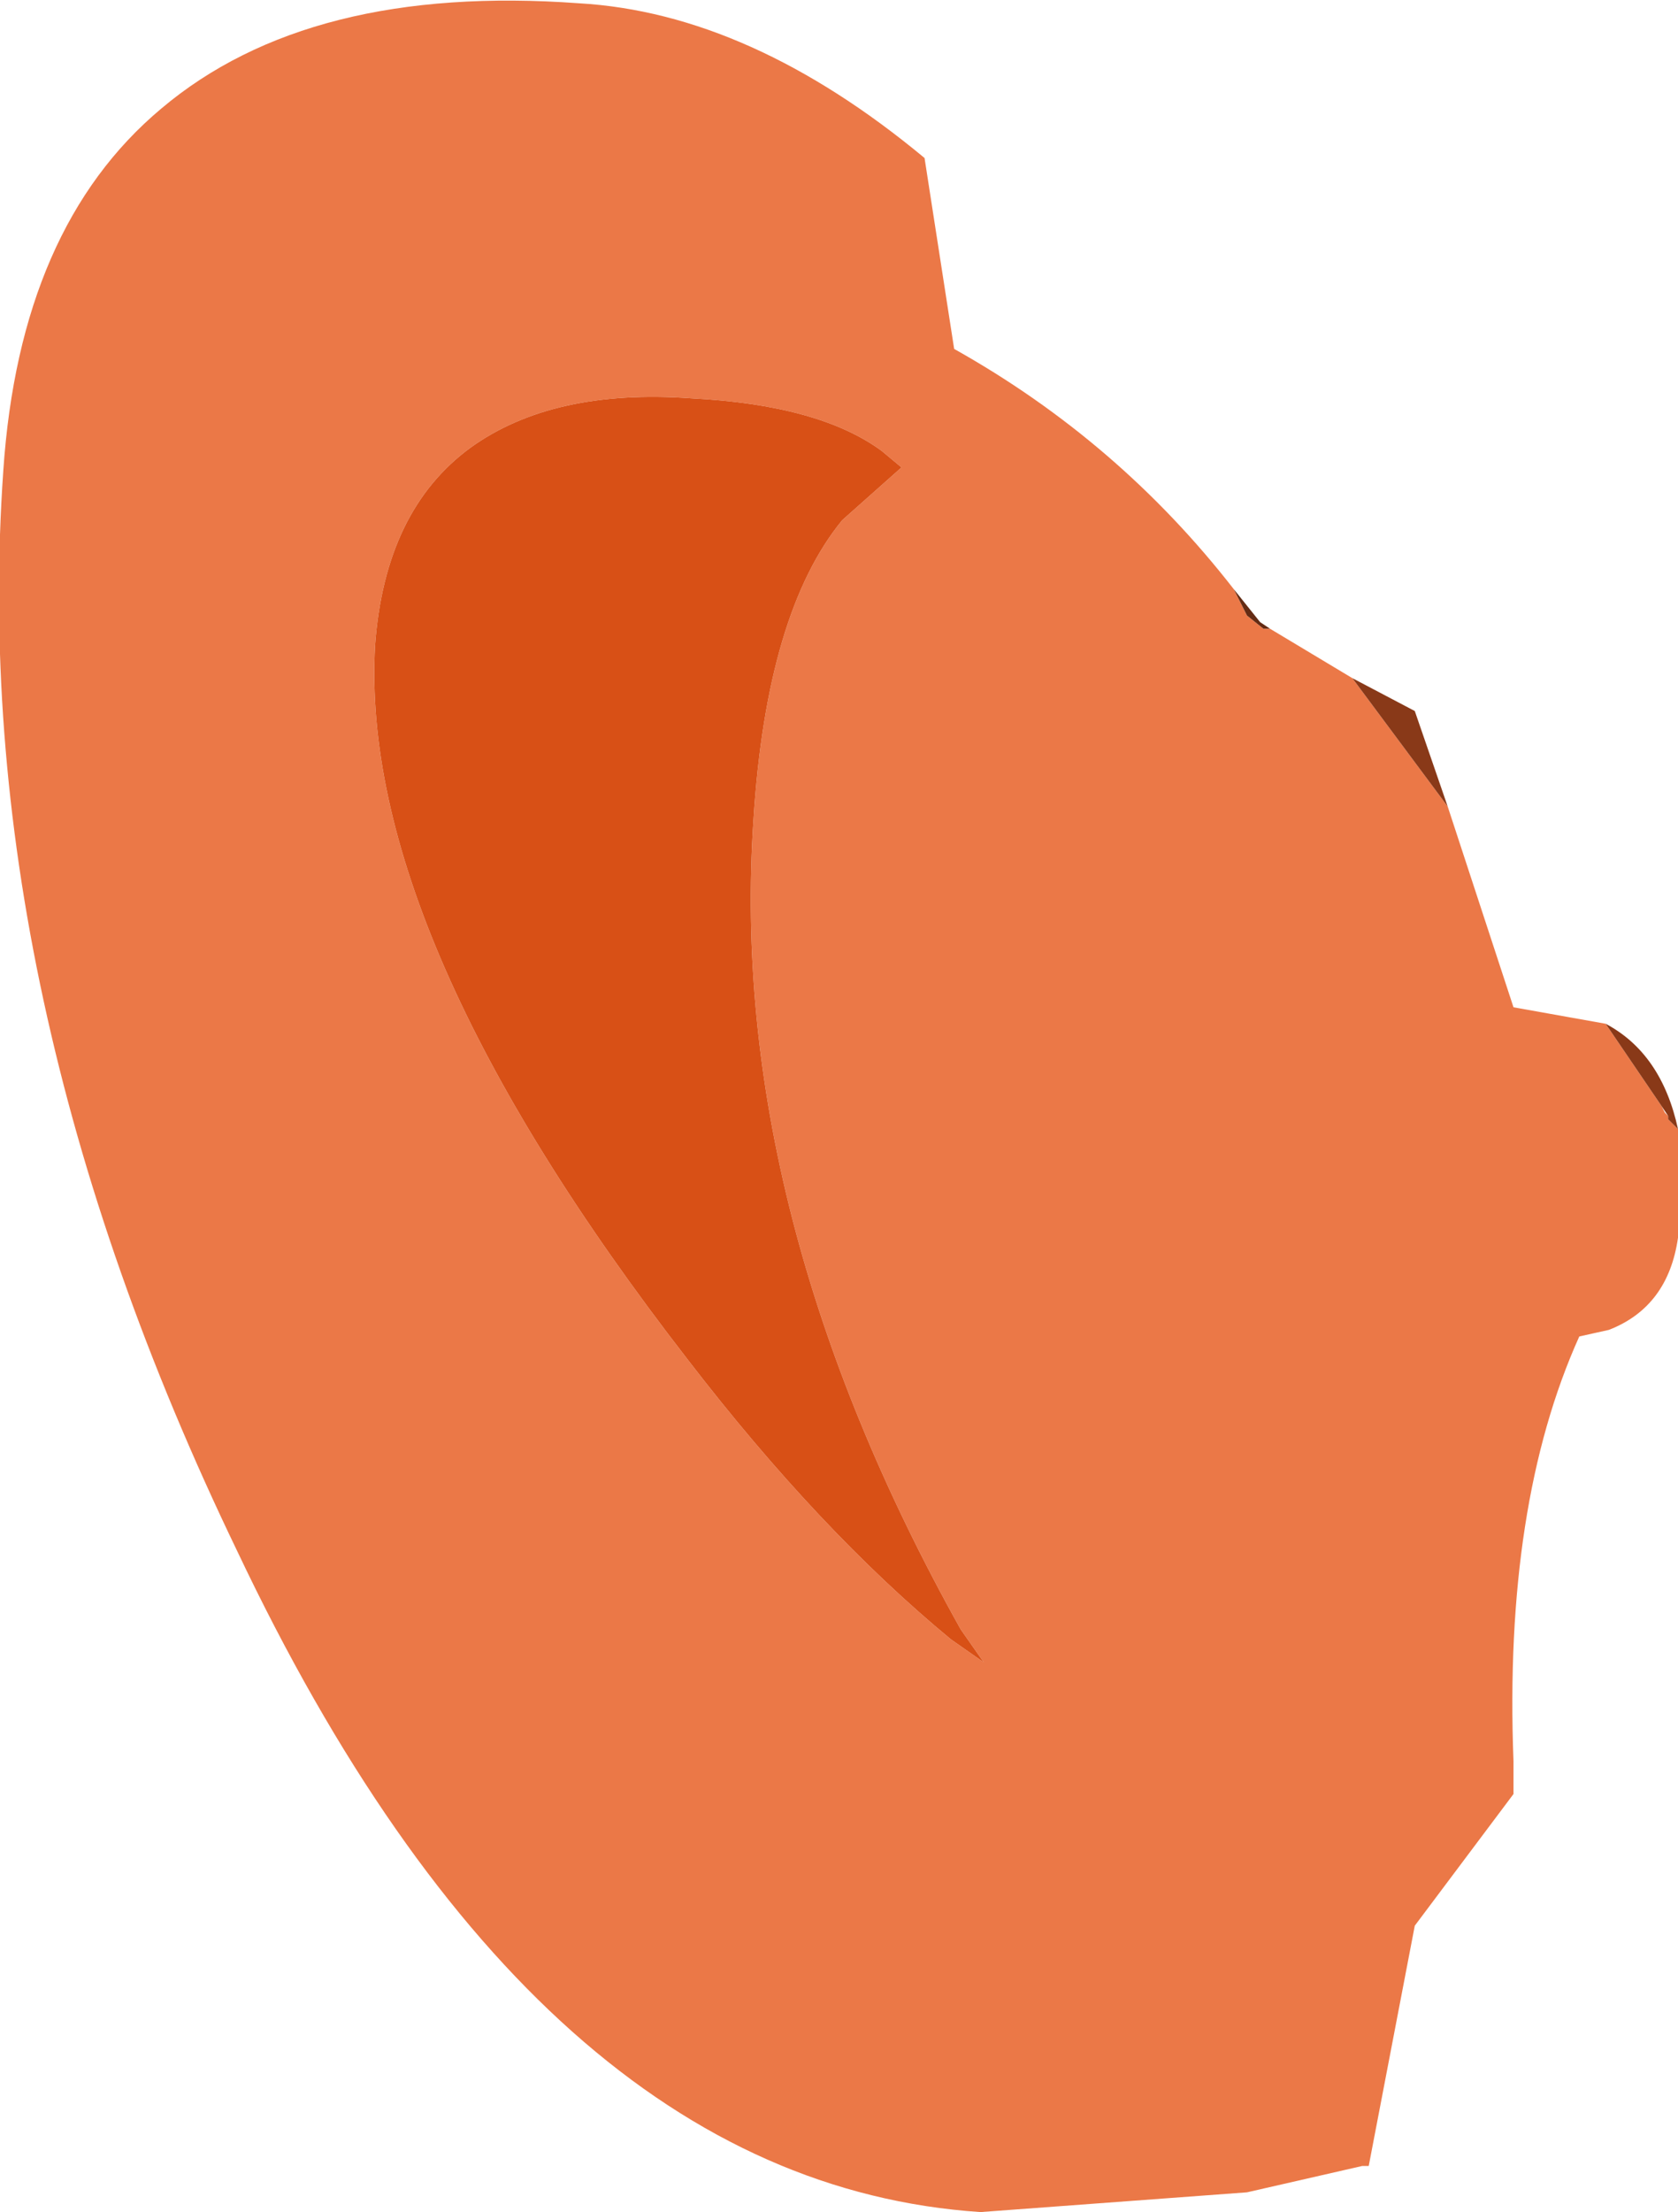
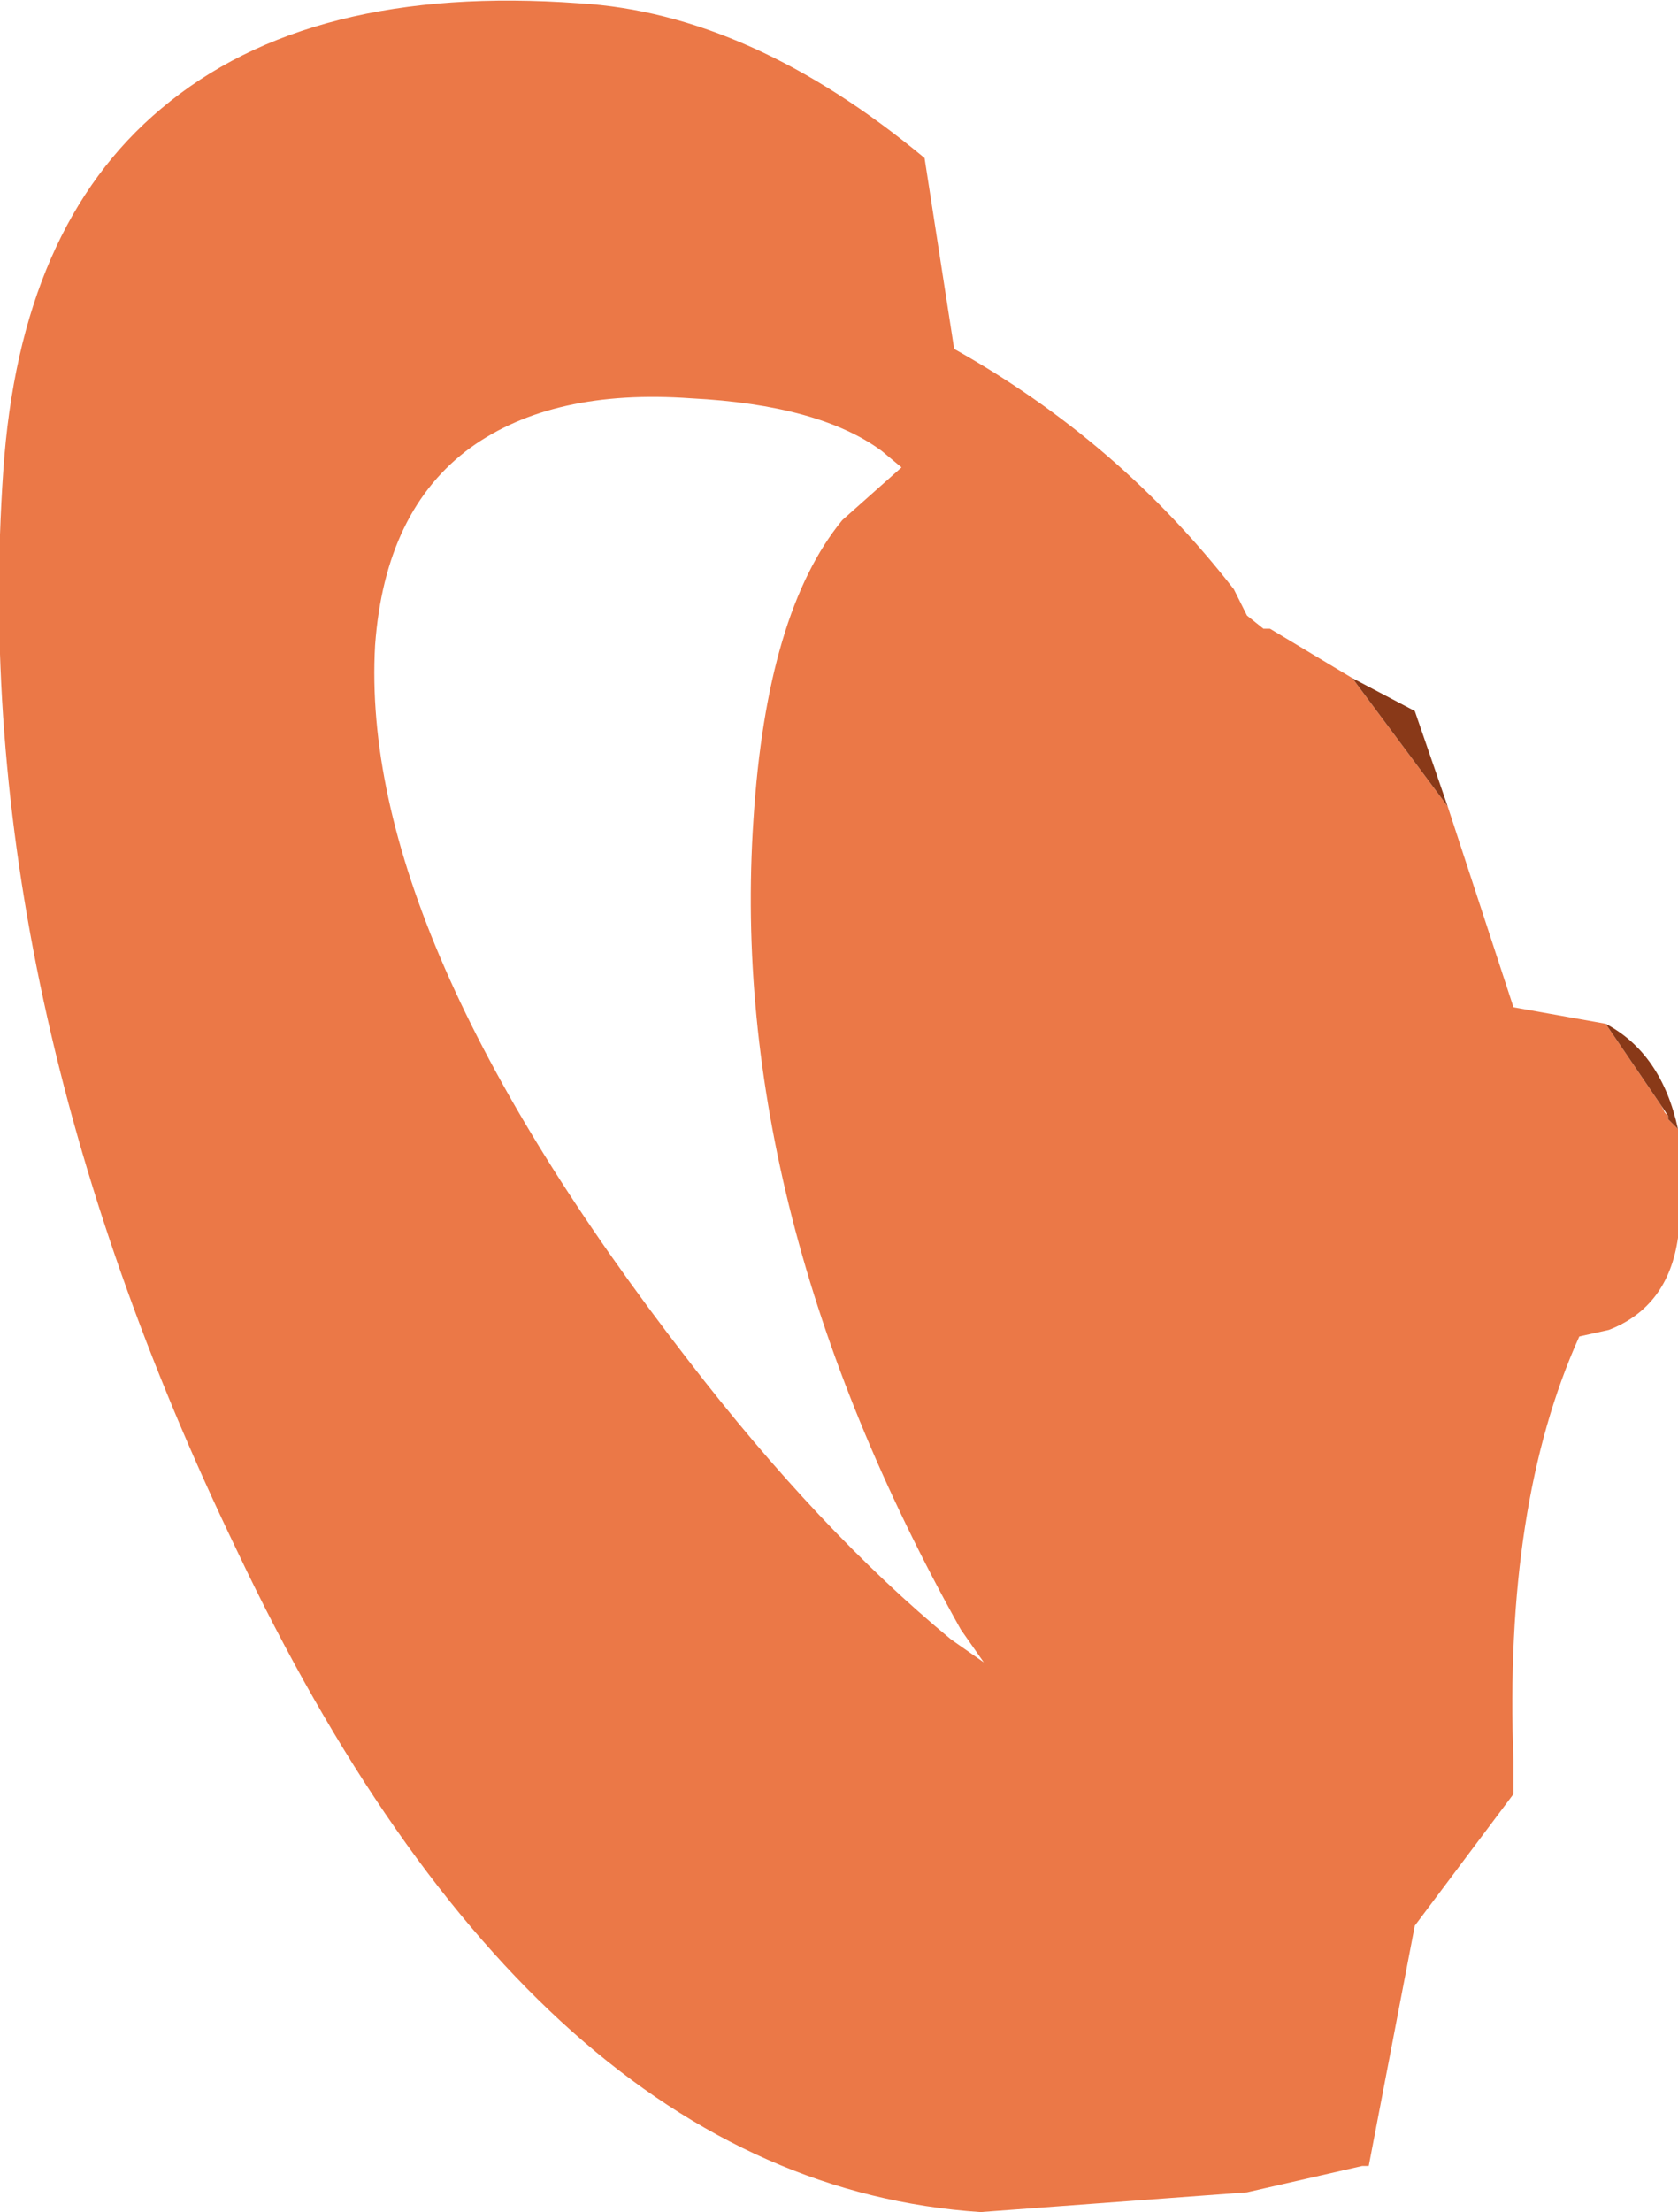
<svg xmlns="http://www.w3.org/2000/svg" height="33.6px" width="25.5px">
  <g transform="matrix(1.0, 0.0, 0.0, 1.0, 12.75, 16.8)">
    <path d="M12.75 0.35 L12.75 1.5 12.75 2.0 Q12.6 3.05 11.7 3.4 L11.25 3.5 Q10.1 6.05 10.25 9.95 L10.25 10.45 8.75 12.45 8.05 16.1 7.95 16.1 6.2 16.5 2.15 16.8 Q-4.6 16.35 -9.15 6.75 -13.25 -1.75 -12.7 -9.65 -12.45 -13.35 -10.3 -15.15 -8.05 -17.05 -3.95 -16.75 -1.35 -16.6 1.3 -14.4 L1.75 -11.5 Q4.25 -10.1 6.0 -7.85 L6.2 -7.45 6.45 -7.25 6.55 -7.25 7.8 -6.5 9.25 -4.55 10.25 -1.5 11.65 -1.25 12.5 0.0 12.55 0.1 12.6 0.15 12.6 0.2 12.75 0.35 M0.95 -9.7 L0.65 -9.95 Q-0.3 -10.65 -2.25 -10.75 -4.35 -10.9 -5.6 -10.0 -6.9 -9.05 -7.05 -7.0 -7.3 -2.6 -2.3 3.85 -0.3 6.45 1.7 8.1 L2.2 8.45 1.85 7.95 Q-1.7 1.6 -1.3 -4.35 -1.1 -7.5 0.05 -8.9 L0.95 -9.7" fill="#eb7847" fill-rule="evenodd" stroke="none" />
-     <path d="M0.95 -9.7 L0.05 -8.9 Q-1.1 -7.5 -1.3 -4.35 -1.7 1.6 1.85 7.95 L2.2 8.45 1.7 8.1 Q-0.3 6.45 -2.3 3.85 -7.3 -2.6 -7.05 -7.0 -6.9 -9.05 -5.6 -10.0 -4.35 -10.9 -2.25 -10.75 -0.3 -10.65 0.65 -9.95 L0.95 -9.7" fill="#d85016" fill-rule="evenodd" stroke="none" />
-     <path d="M6.0 -7.85 L6.4 -7.35 6.55 -7.25 6.45 -7.25 6.2 -7.45 6.0 -7.85" fill="#642b13" fill-rule="evenodd" stroke="none" />
    <path d="M7.8 -6.5 L8.75 -6.0 9.25 -4.55 7.8 -6.5 M11.65 -1.25 Q12.5 -0.8 12.75 0.35 L12.6 0.2 12.6 0.15 12.5 0.0 11.65 -1.25" fill="#893918" fill-rule="evenodd" stroke="none" />
  </g>
</svg>